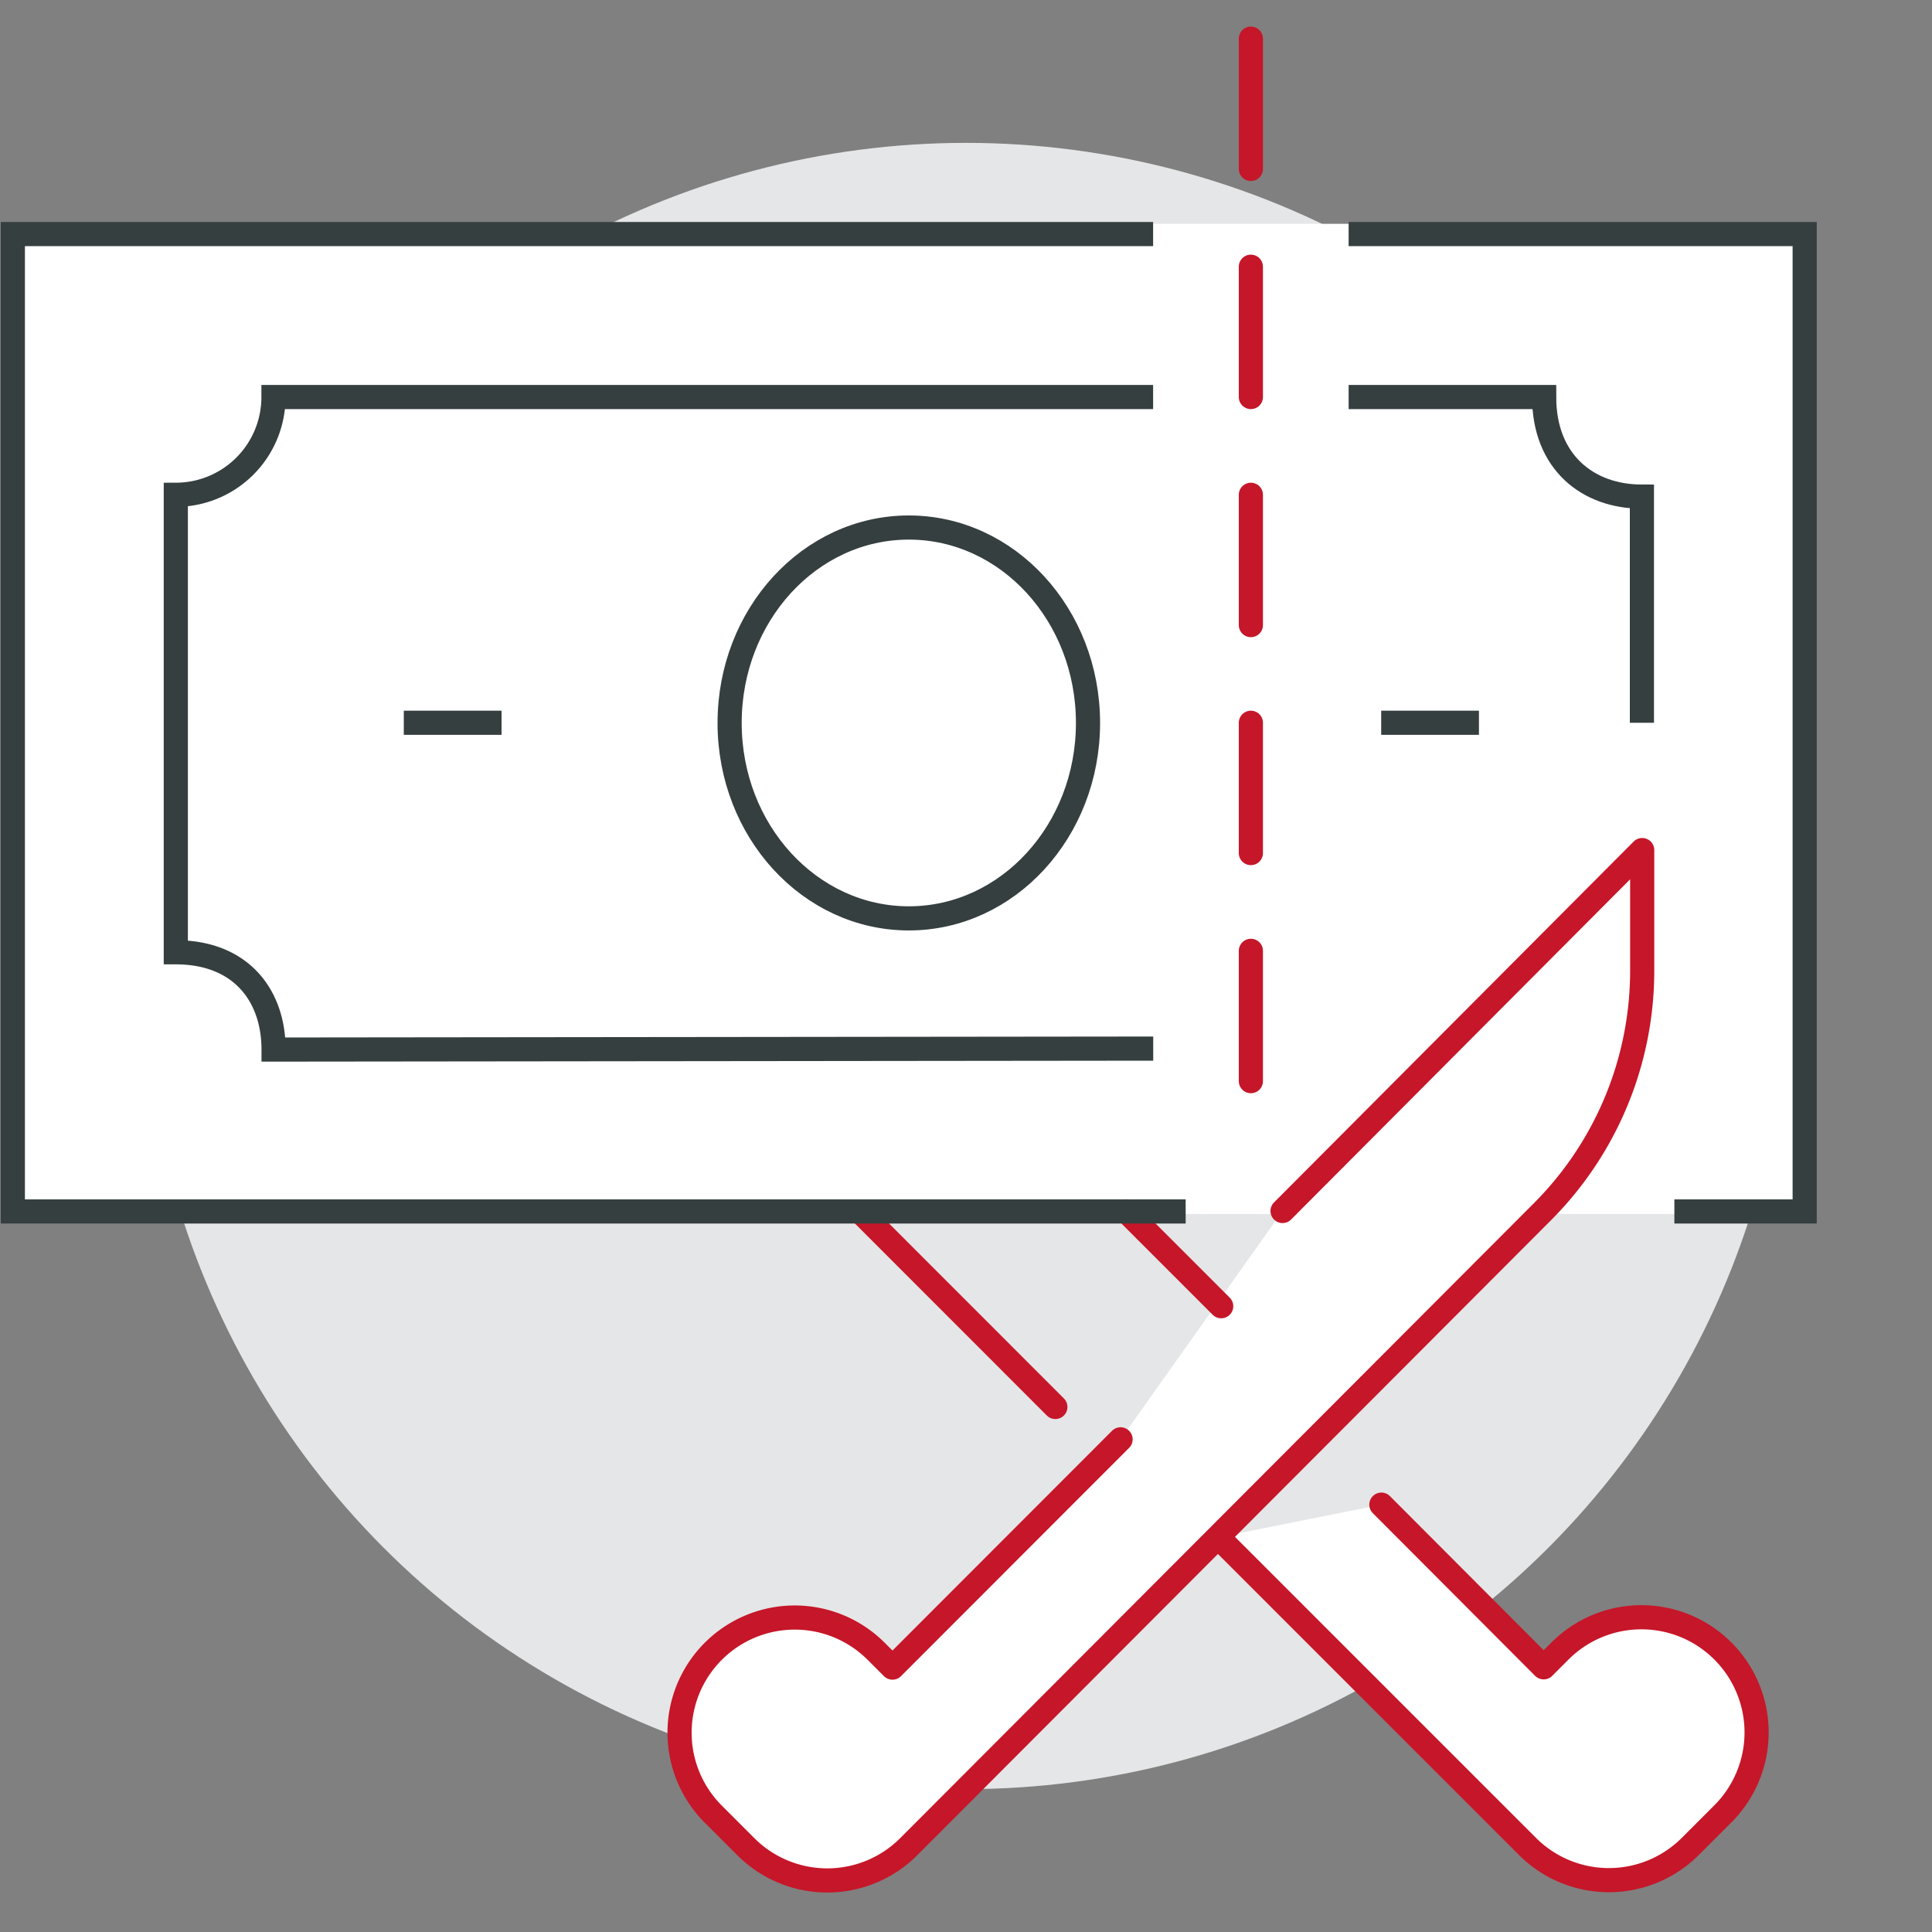
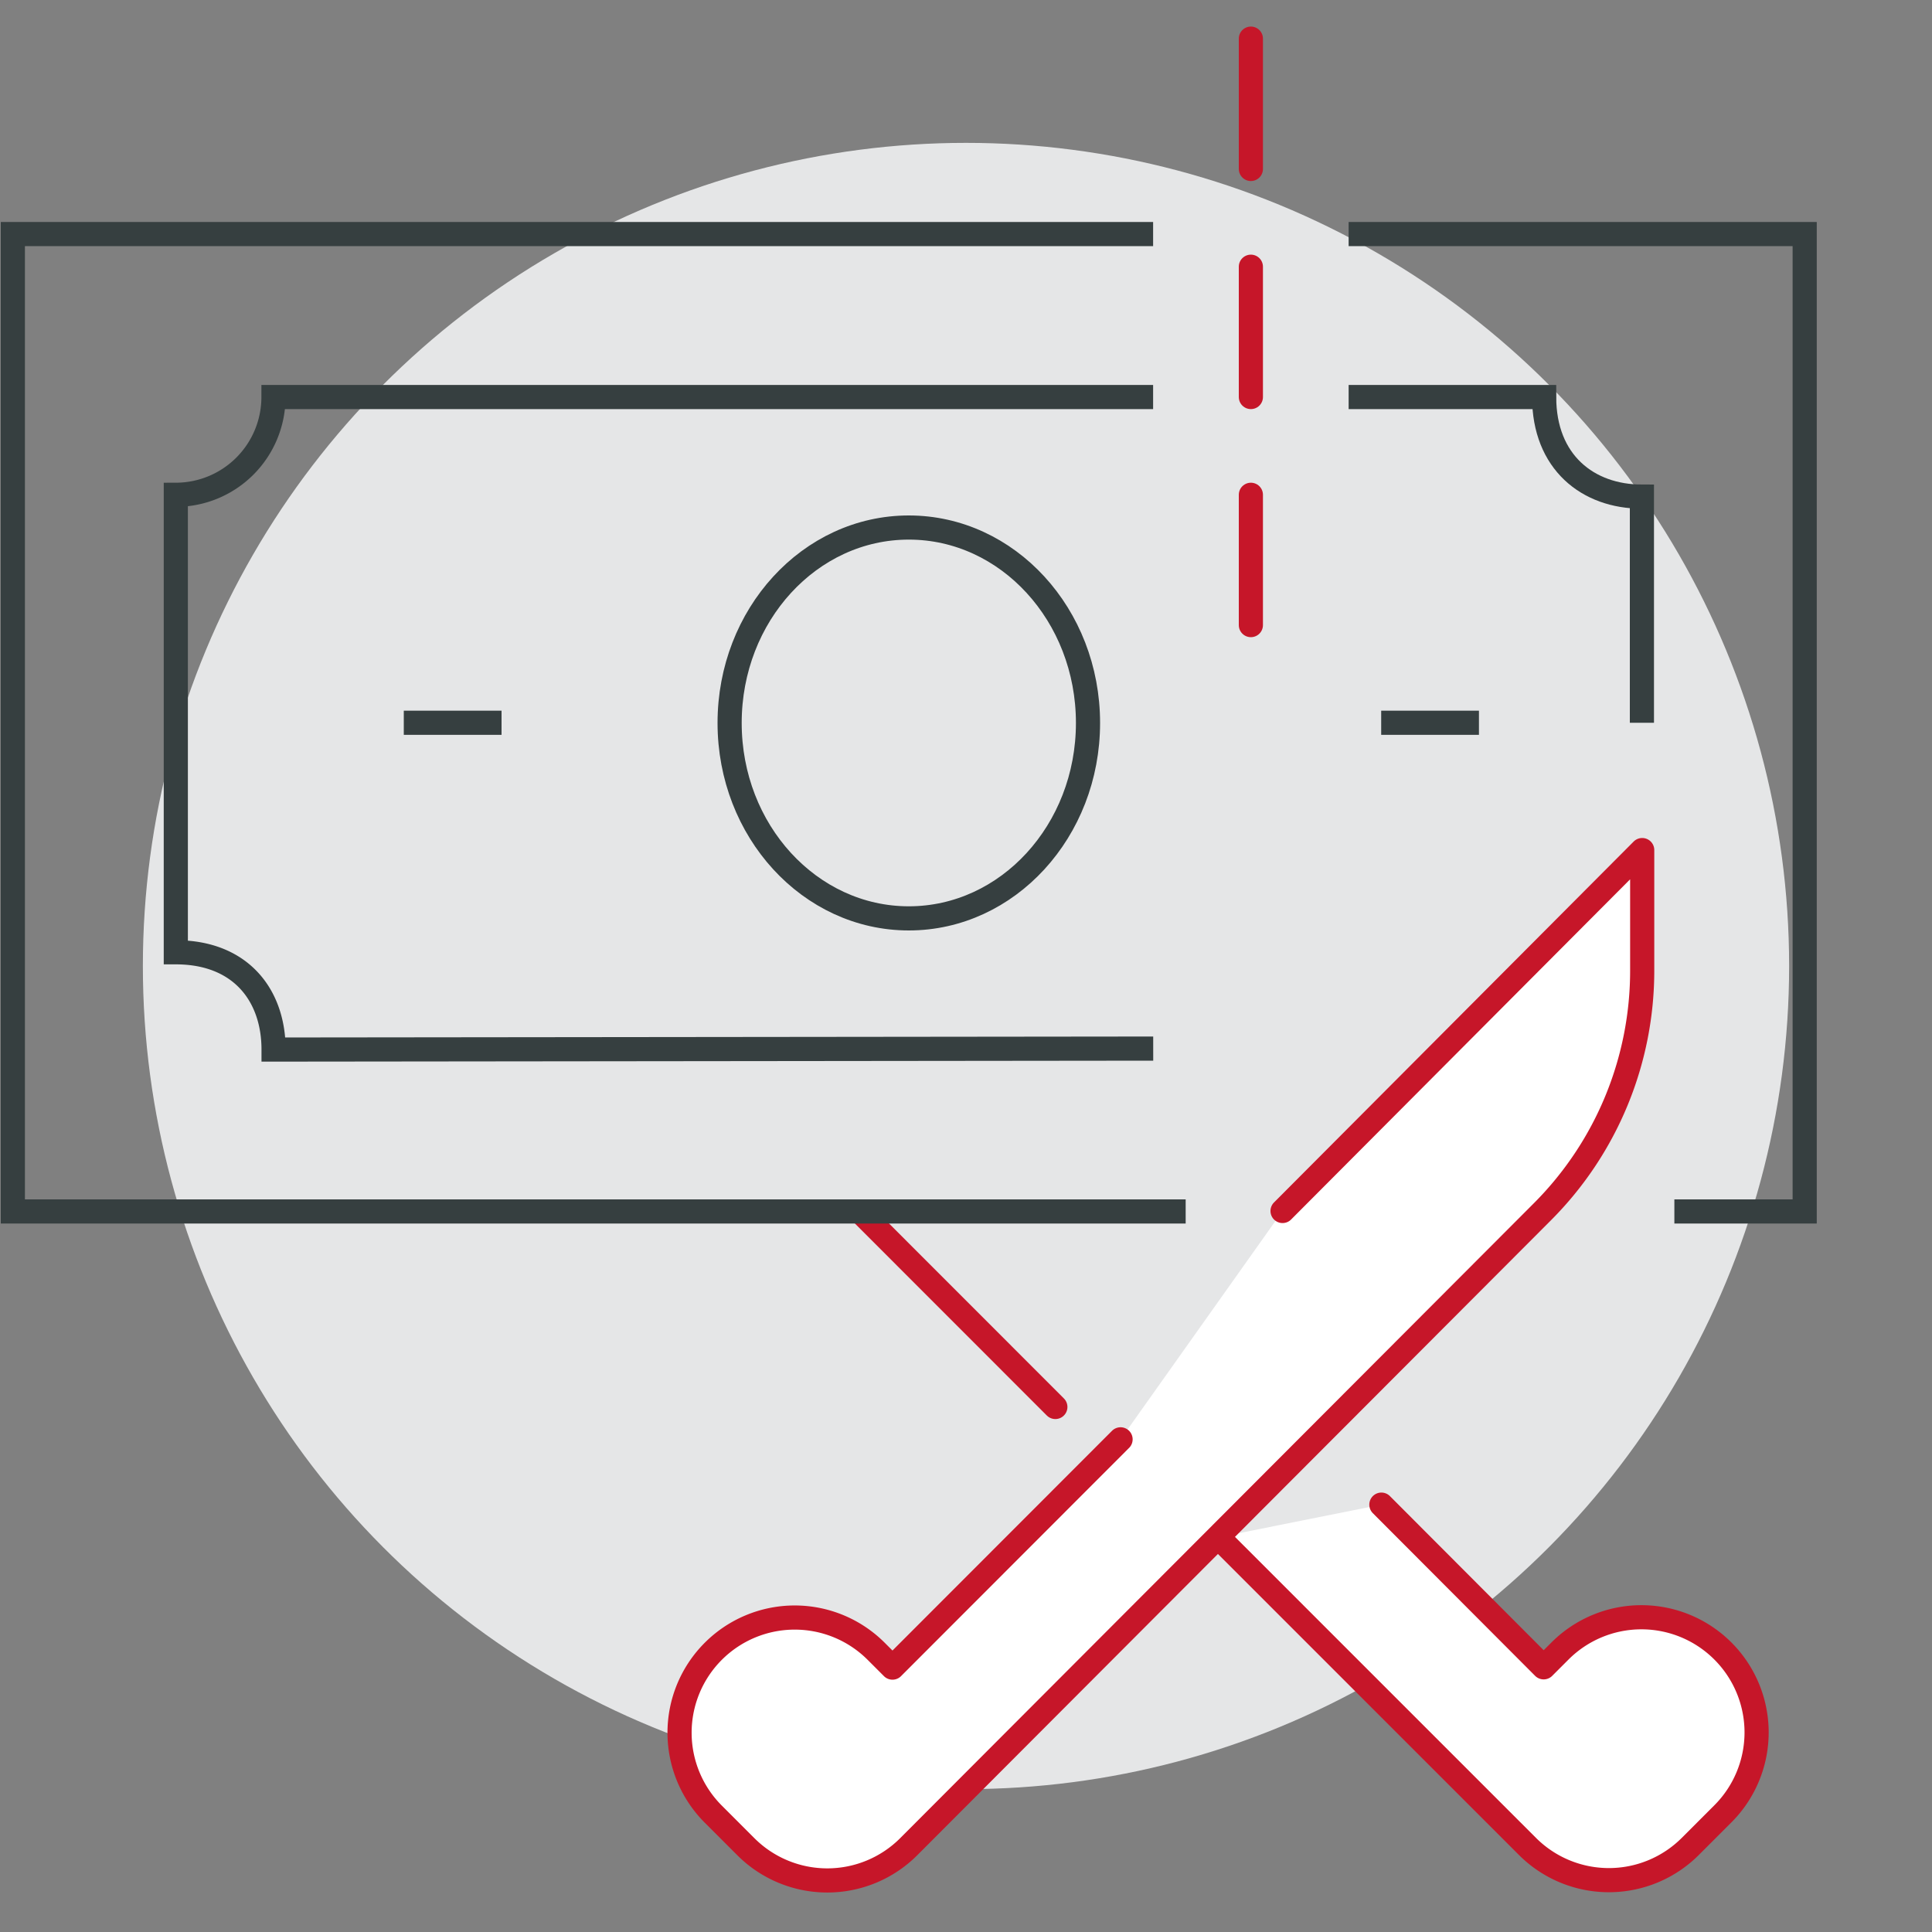
<svg xmlns="http://www.w3.org/2000/svg" viewBox="0 0 200 200">
  <rect x="0" y="0" width="200" height="200" fill="#808080" stroke="none" />
  <defs>
    <style>.a{fill:#e5e6e7;}.b,.c{fill:#fff;}.c{stroke:#c61629;stroke-linecap:round;stroke-linejoin:round;}.c,.d{stroke-width:2.5px;}.d{fill:none;stroke:#363f40;stroke-miterlimit:10;}</style>
  </defs>
  <title>icon_4</title>
  <circle class="a" cx="100" cy="100" r="85.21" />
-   <rect class="b" x="1.83" y="23.17" width="184.5" height="102.5" />
  <path class="c" d="M126.12,159.14l32,32a11.92,11.92,0,0,0,16.86,0l3.37-3.37a11.92,11.92,0,0,0,0-16.86h0a11.92,11.92,0,0,0-16.86,0l-1.69,1.69L143,155.76" />
  <path class="c" d="M116,149,92.39,172.63l-1.69-1.69a11.92,11.92,0,0,0-16.86,0h0a11.92,11.92,0,0,0,0,16.86l3.37,3.37a11.92,11.92,0,0,0,16.86,0l65.63-65.76A35.32,35.32,0,0,0,170,100.35V88l-37.23,37.36" />
-   <line class="c" x1="126.42" y1="135.22" x2="116.6" y2="125.4" />
  <line class="c" x1="109.25" y1="145.65" x2="89.02" y2="125.41" />
  <polyline class="d" points="122.74 125.41 1.33 125.41 1.33 24.23 119.37 24.23" />
  <polyline class="d" points="139.61 24.23 186.82 24.23 186.82 125.41 173.33 125.41" />
  <line class="d" x1="41.8" y1="74.82" x2="51.92" y2="74.82" />
  <line class="d" x1="142.98" y1="74.82" x2="153.1" y2="74.82" />
  <ellipse class="d" cx="94.08" cy="74.84" rx="18.55" ry="20.23" />
  <path class="d" d="M119.37,41.1H28.31A10.12,10.12,0,0,1,18.2,51.22V98.58c6.75,0,10.12,4.48,10.12,10.07l91.06-.1" />
  <path class="d" d="M139.61,41.1h20.24c0,6.75,4.53,10.31,10.12,10.31V74.82" />
  <line class="c" x1="129.49" y1="4" x2="129.49" y2="17.49" />
  <line class="c" x1="129.49" y1="27.61" x2="129.49" y2="41.1" />
  <line class="c" x1="129.49" y1="51.22" x2="129.49" y2="64.71" />
-   <line class="c" x1="129.49" y1="74.82" x2="129.49" y2="88.31" />
-   <line class="c" x1="129.49" y1="98.43" x2="129.49" y2="111.92" />
</svg>